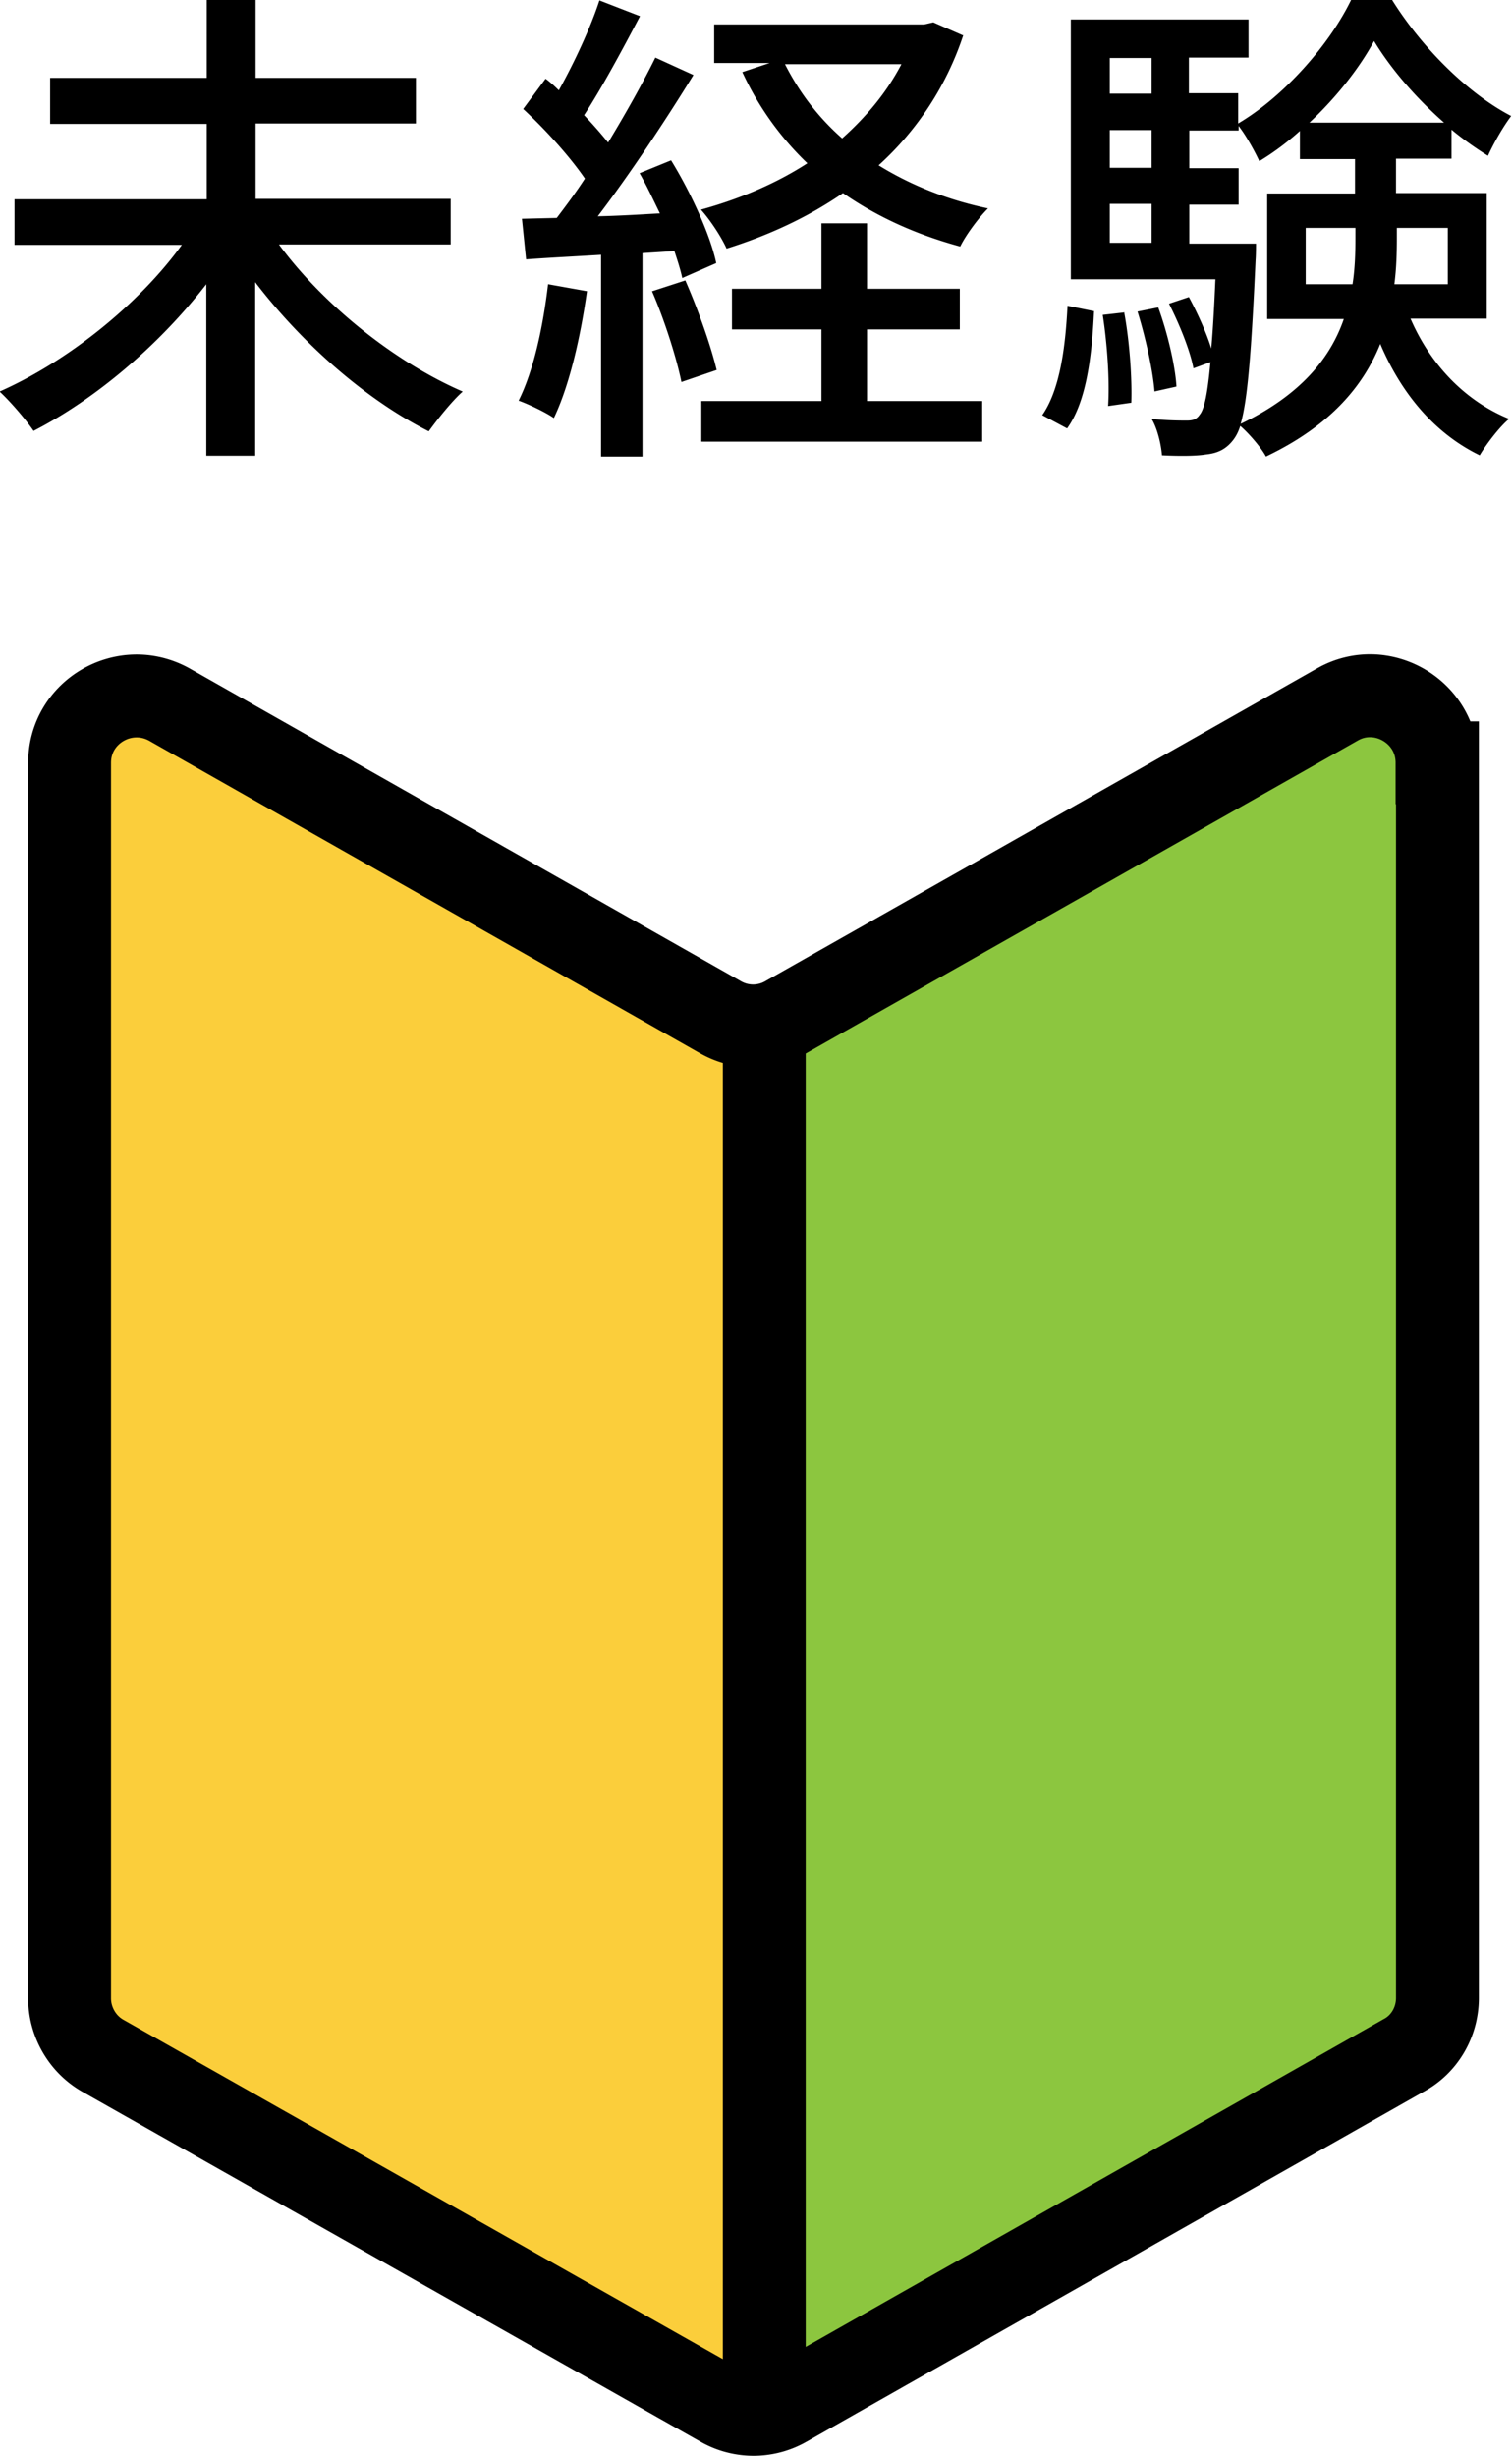
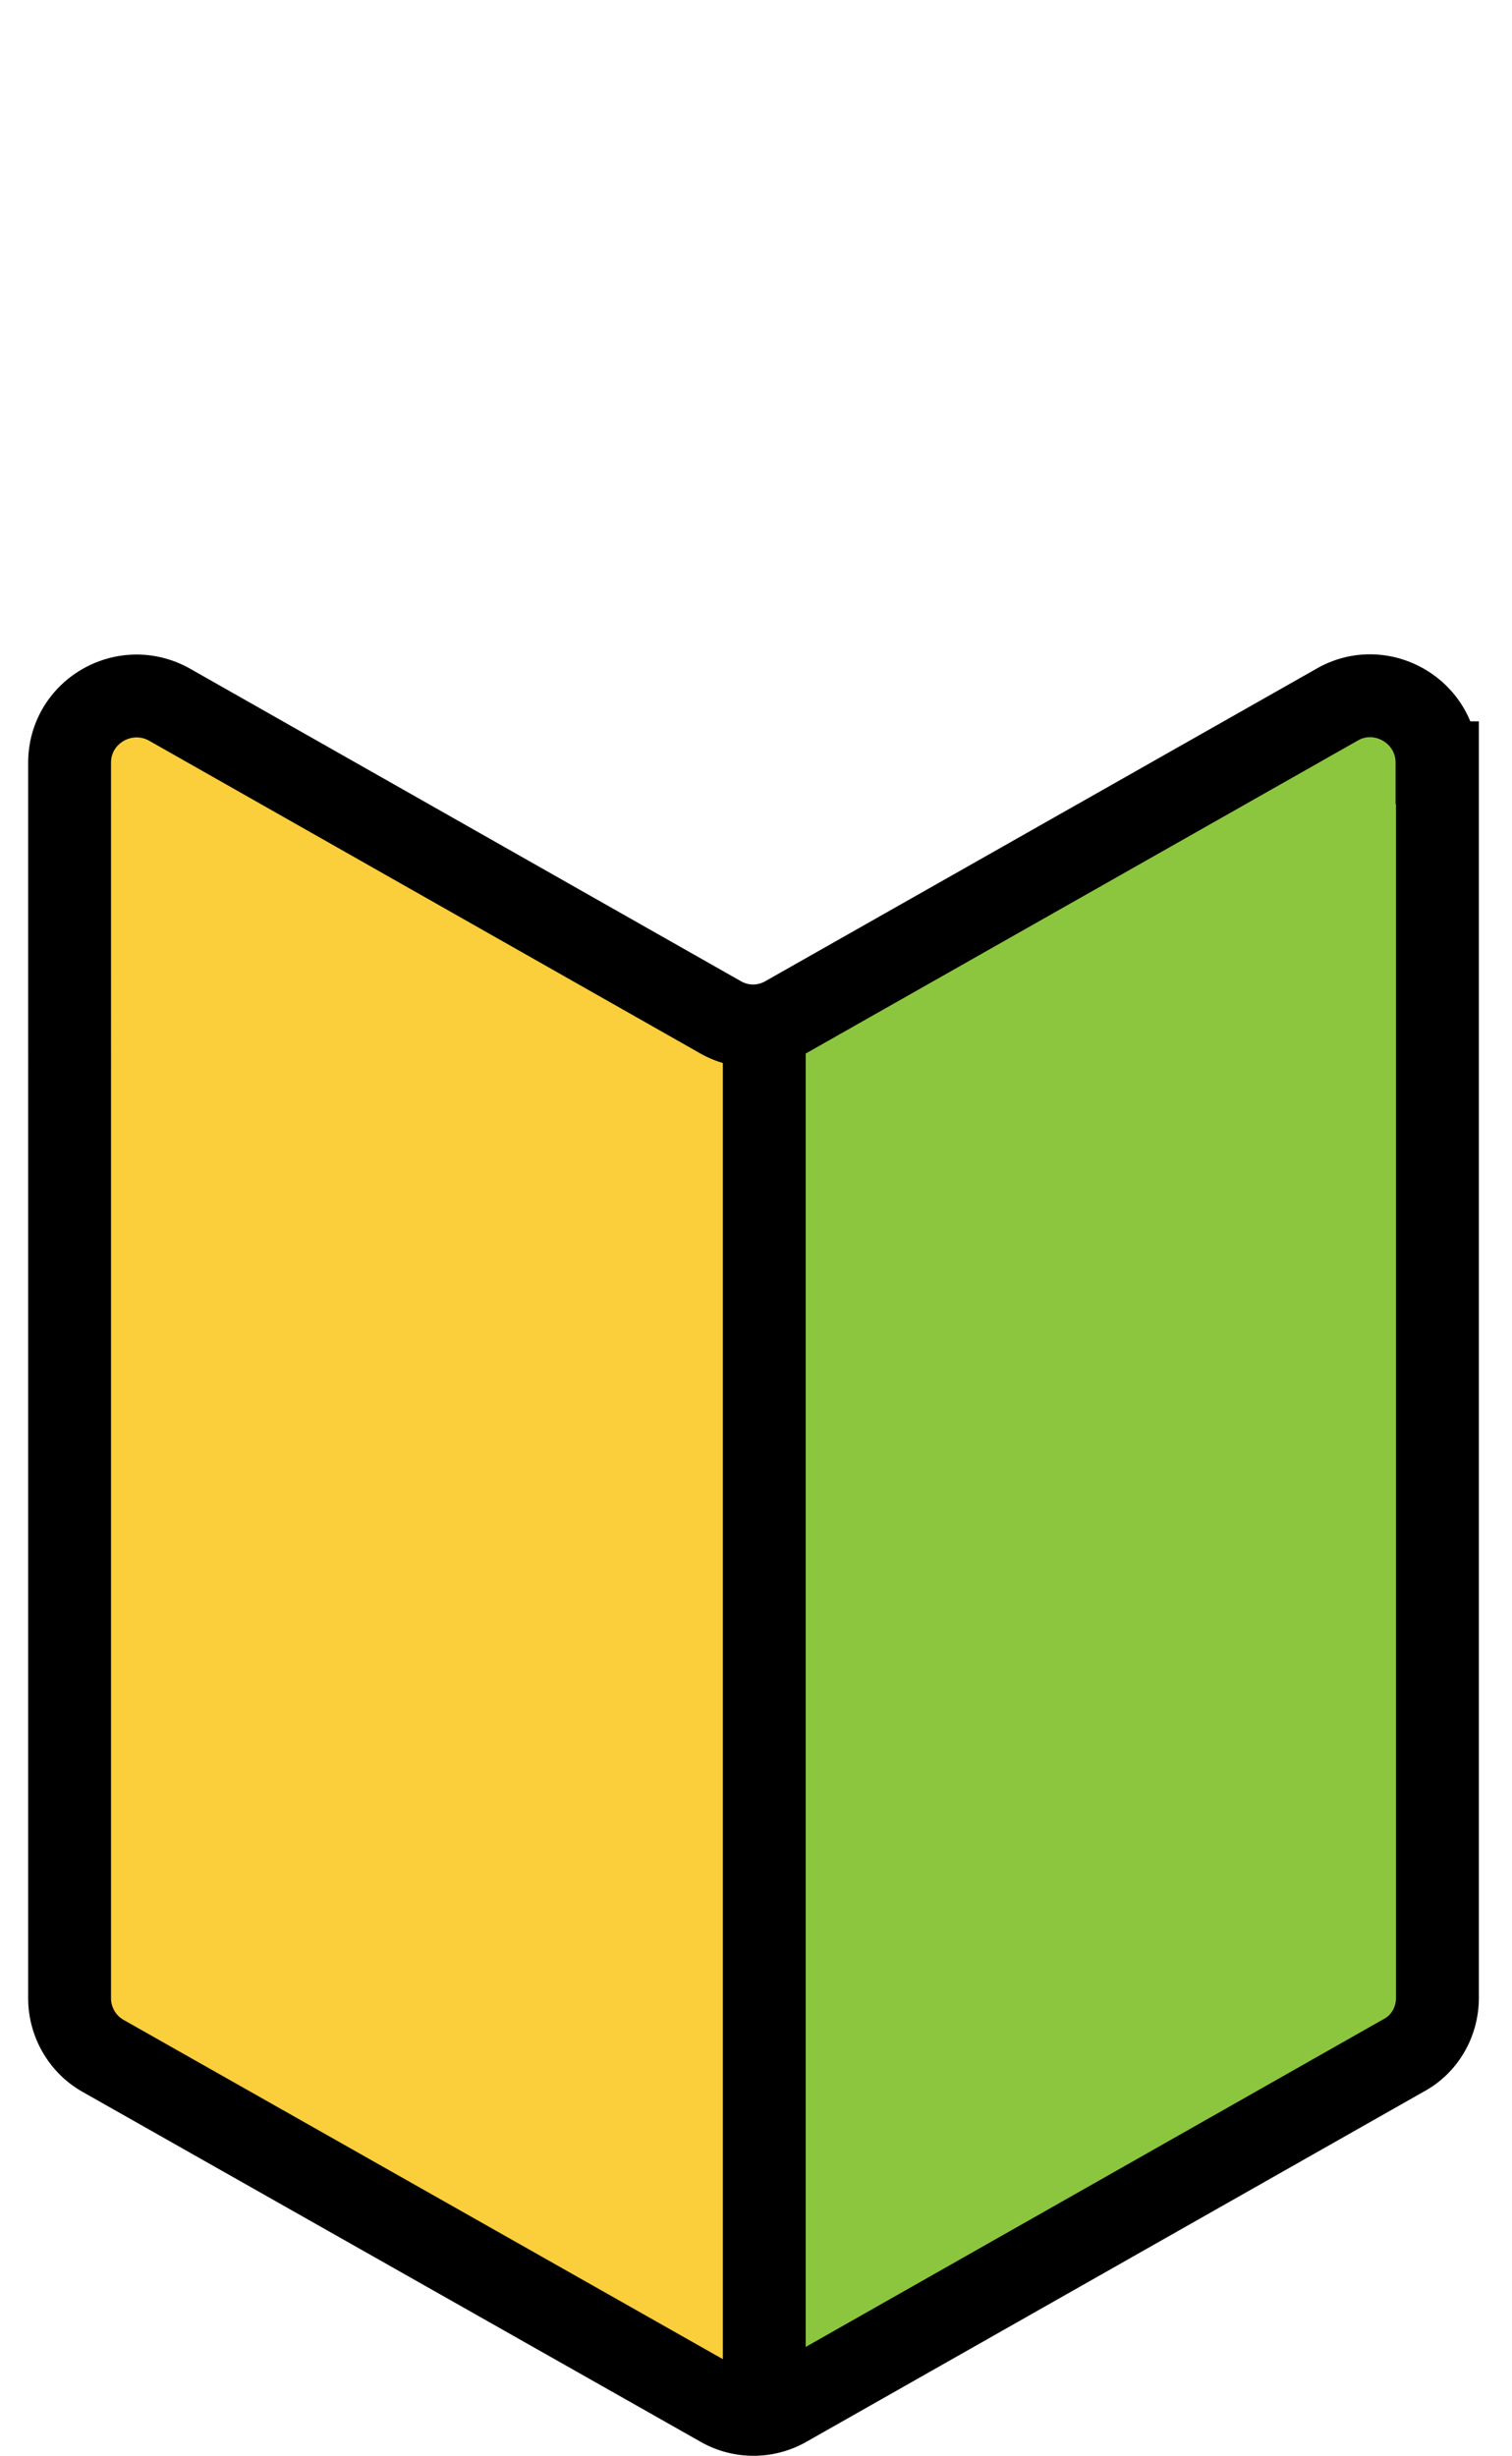
<svg xmlns="http://www.w3.org/2000/svg" id="_レイヤー_2" data-name="レイヤー 2" viewBox="0 0 36.5 59.28">
  <g id="contents">
    <path d="M34.7 18.41v29.82c0 .58-.31 1.11-.81 1.4l-14.9 8.45a1.584 1.584 0 01-1.58 0L2.5 49.62c-.5-.29-.81-.82-.81-1.4V18.41c0-1.23 1.33-2.01 2.4-1.4l13.32 7.55a1.584 1.584 0 001.58 0l13.32-7.55c1.07-.61 2.4.17 2.4 1.4z" fill="#fbce3b" />
    <path d="M34.7 18.41v29.82c0 .58-.31 1.11-.81 1.4l-14.9 8.45c-.25.14-.52.21-.79.21V24.77c.28 0 .55-.07.79-.21l13.32-7.55c1.07-.61 2.4.17 2.4 1.4z" fill="#8cc63f" />
    <path d="M34.7 18.41v29.81c0 .58-.31 1.12-.82 1.39l-14.9 8.45a1.584 1.584 0 01-1.58 0L2.49 49.62c-.5-.28-.81-.82-.81-1.39V18.41c0-1.23 1.32-2 2.4-1.41l13.31 7.55a1.584 1.584 0 001.58 0L32.29 17c1.06-.6 2.4.17 2.4 1.41zm-16.25 6.55v33.4" fill="none" stroke="#000" stroke-miterlimit="10" stroke-width="2" />
-     <path d="M6.74 5.91c1.07 1.45 2.79 2.83 4.43 3.54-.26.23-.61.67-.82.96-1.51-.76-3.05-2.11-4.19-3.6V11H4.98V6.86C3.84 8.33 2.31 9.63.81 10.4c-.19-.28-.56-.71-.82-.95 1.63-.72 3.35-2.09 4.4-3.54H.35v-1.1h4.64V2.99H1.21V1.88h3.78V0h1.18v1.88h3.87v1.1H6.17V4.8h4.71v1.1H6.74zm7.43 1.12c-.16 1.13-.43 2.29-.8 3.06-.18-.13-.62-.34-.85-.42.36-.72.59-1.78.71-2.81l.95.17zm1.34-.94v4.93h-1V6.15c-.66.04-1.27.07-1.81.11l-.1-.98.84-.02c.22-.29.46-.61.68-.95-.37-.54-.96-1.19-1.49-1.68l.54-.73c.11.08.22.18.32.28.37-.66.77-1.52.98-2.17l.98.38c-.42.8-.92 1.73-1.35 2.39.22.23.42.46.58.66.43-.71.84-1.44 1.14-2.05l.92.42c-.67 1.09-1.54 2.4-2.31 3.41.48-.01.98-.04 1.5-.07-.16-.33-.32-.67-.49-.97l.76-.31c.48.78.95 1.81 1.09 2.48l-.82.36c-.04-.19-.11-.41-.19-.65l-.78.05zm1.03.67c.3.68.62 1.58.76 2.17l-.85.29c-.12-.59-.41-1.5-.71-2.19l.8-.26zm6.71-5.9a7.332 7.332 0 01-2.04 3.13c.76.47 1.64.83 2.64 1.04-.23.23-.54.65-.67.92-1.07-.29-2.01-.72-2.83-1.29-.84.58-1.79 1.02-2.81 1.34-.13-.29-.41-.71-.62-.94.91-.25 1.8-.62 2.57-1.12a7.237 7.237 0 01-1.57-2.2l.66-.22h-1.34V.59h5.07l.22-.05.73.32zm-2.31 8.82h2.77v.98h-6.78v-.98h2.9V7.95h-2.16v-.98h2.16V5.39h1.1v1.58h2.24v.98h-2.24v1.73zm-1.99-8.13c.34.67.79 1.27 1.38 1.79.58-.52 1.07-1.1 1.43-1.79h-2.81zm6.21 8.47c.42-.6.56-1.62.61-2.64l.64.13c-.05 1.07-.18 2.18-.65 2.83l-.6-.32zm8.89-2.33c.47 1.09 1.3 1.98 2.38 2.42-.23.19-.55.61-.71.88-1.09-.53-1.89-1.49-2.4-2.69-.41 1.02-1.21 1.98-2.76 2.72-.11-.21-.41-.56-.62-.74-.05.16-.11.26-.17.34-.18.23-.38.32-.66.35-.25.04-.65.04-1.06.02-.02-.26-.11-.65-.25-.88.37.04.7.04.85.04.13 0 .23-.02.31-.14.11-.13.19-.49.26-1.27l-.41.15c-.08-.43-.34-1.07-.59-1.56l.48-.16c.2.37.42.85.54 1.24.04-.44.07-.98.1-1.67h-3.49V.47h4.29v.92H28.7v.86h1.19v.73c1.13-.67 2.22-1.93 2.73-2.99h.98c.71 1.14 1.82 2.26 2.88 2.81-.19.25-.42.65-.56.96-.29-.18-.59-.39-.88-.63v.7H33.7v.83h2.19v3.03h-1.86zm-6.91-.14c.13.7.19 1.59.17 2.17l-.56.08c.04-.6-.02-1.49-.13-2.2l.53-.06zm-.35-6.15v.86h1.01V1.4h-1.01zm0 1.74v.91h1.01v-.91h-1.01zm0 2.72h1.01v-.94h-1.01v.94zm1.08 3.59c-.04-.52-.22-1.32-.41-1.93l.5-.1c.22.6.41 1.4.44 1.91l-.54.12zm2.45-3.59s0 .29-.01.41c-.1 2.21-.19 3.37-.36 3.96 1.46-.7 2.17-1.6 2.49-2.53h-1.85V4.67h2.12v-.83h-1.33v-.68c-.31.28-.65.53-.98.73-.11-.24-.32-.62-.5-.85v.11h-1.19v.91h1.19v.88h-1.19v.94h1.61zm2.33 1c.06-.38.07-.76.07-1.13V5.5h-1.2v1.36h1.13zm2.21-3.9c-.67-.59-1.28-1.29-1.69-1.97-.35.65-.91 1.36-1.56 1.97h3.25zM33.72 5.5v.24c0 .37-.01.74-.06 1.12h1.29V5.5h-1.24z" />
  </g>
</svg>